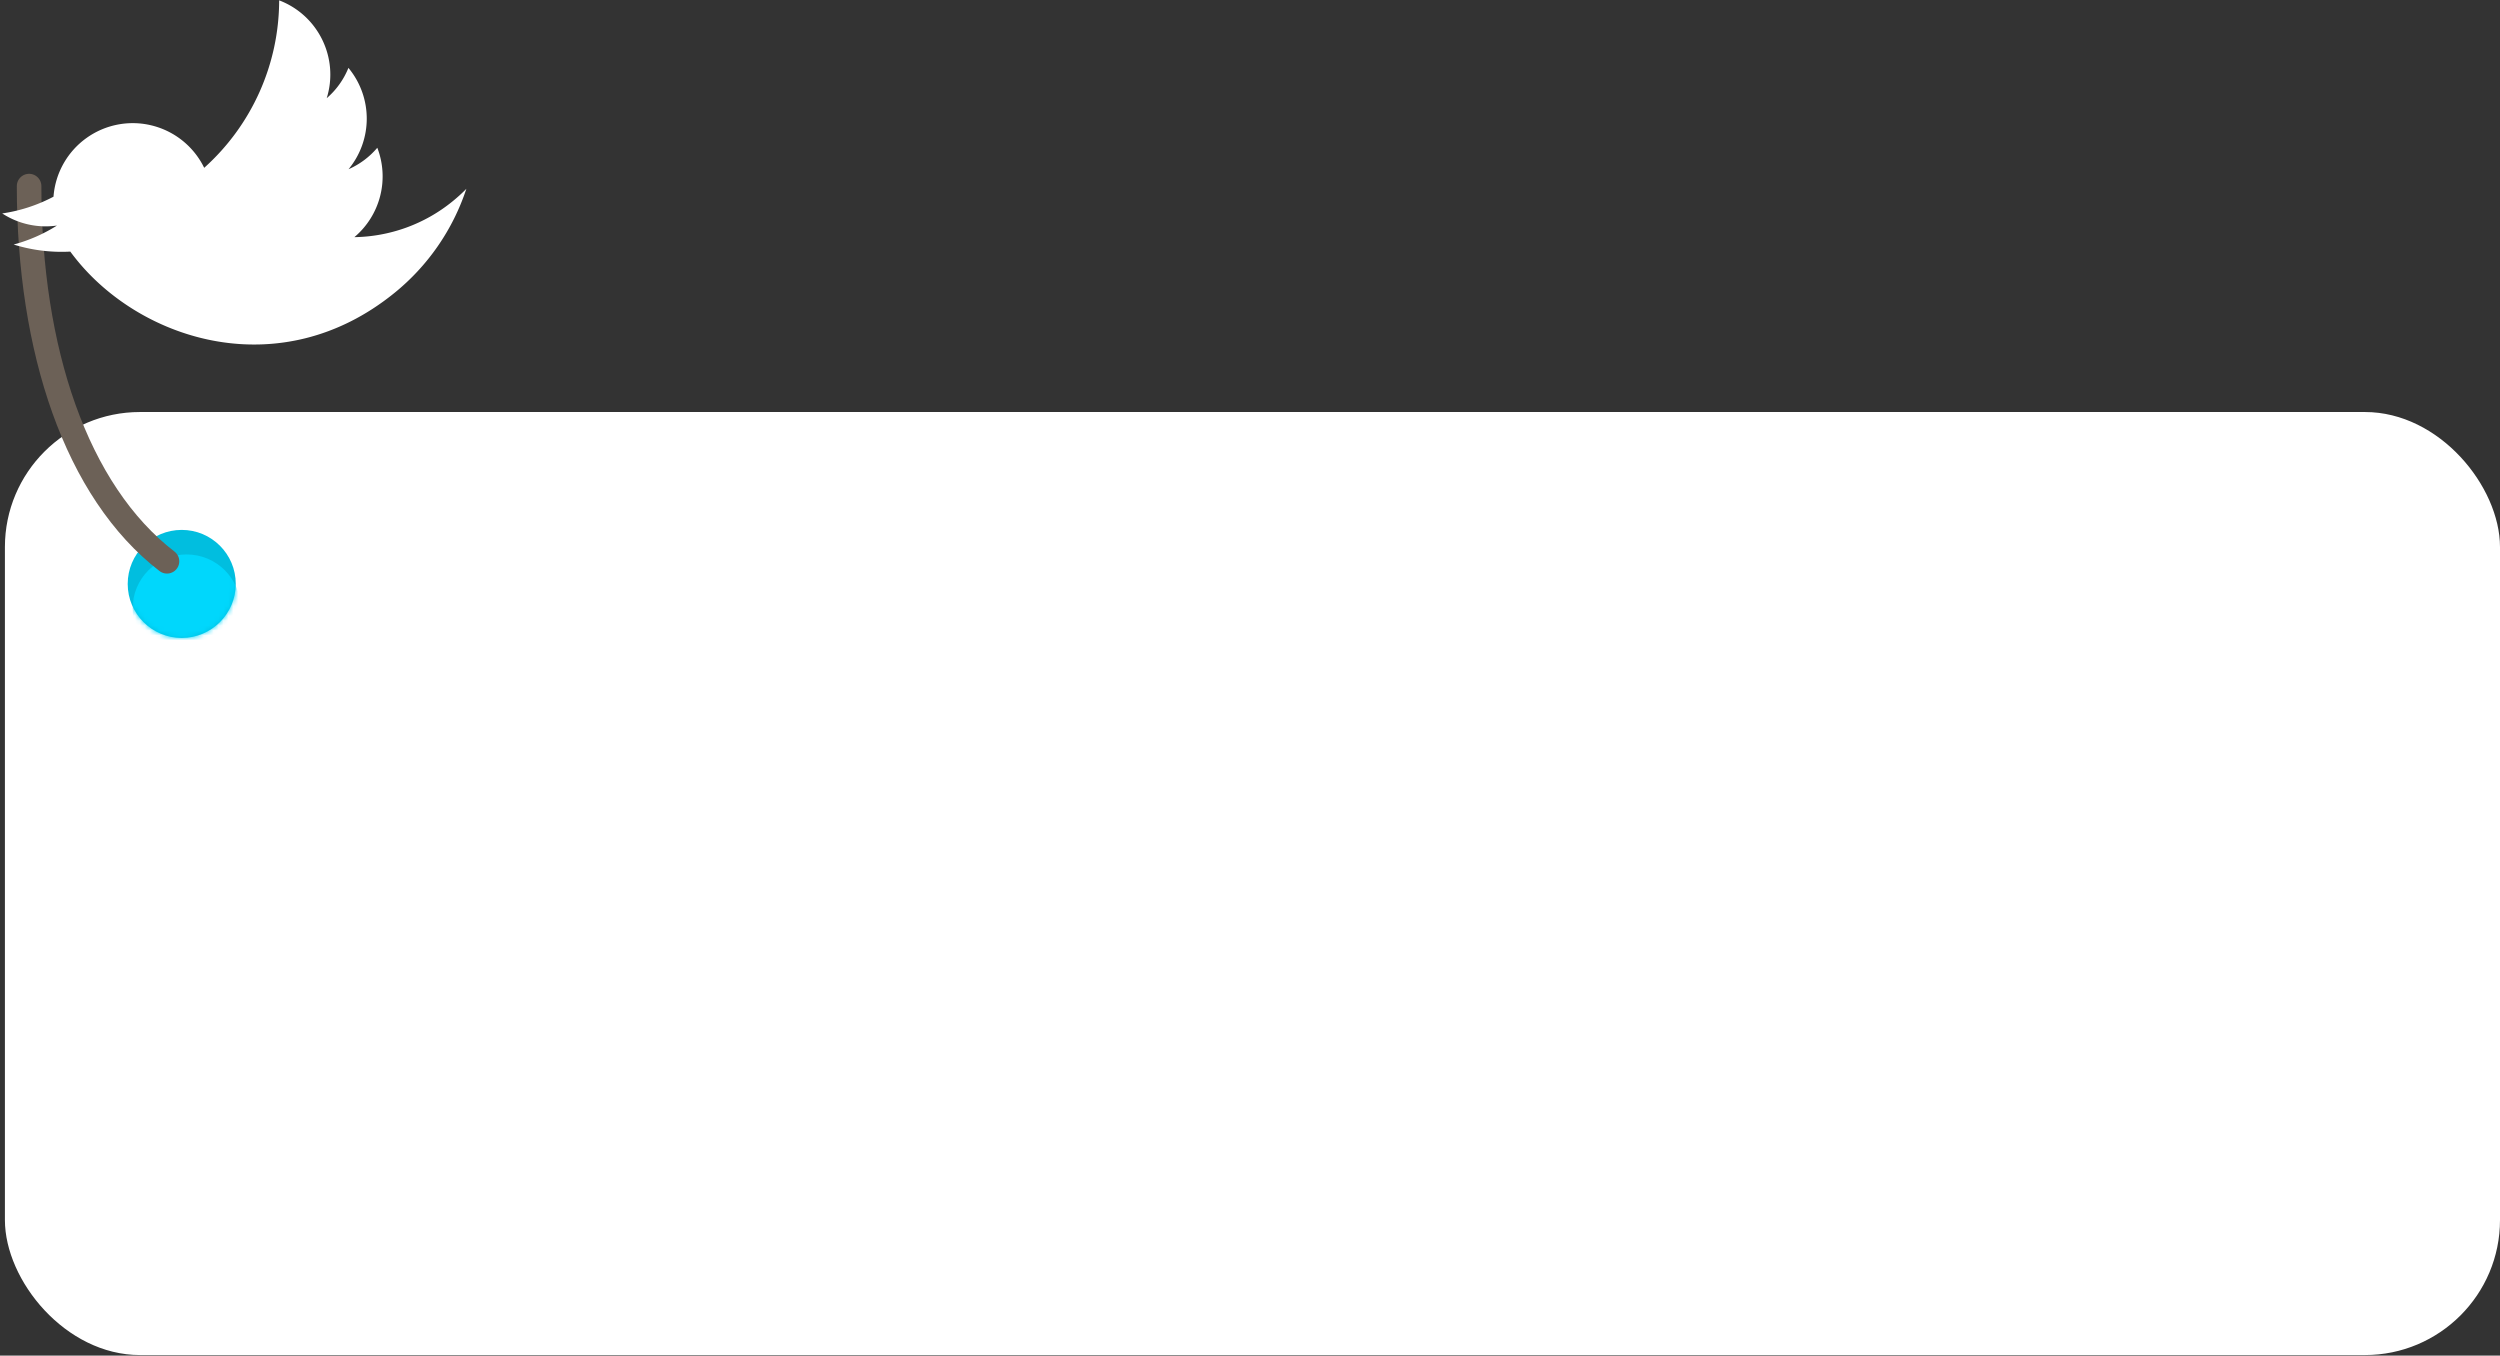
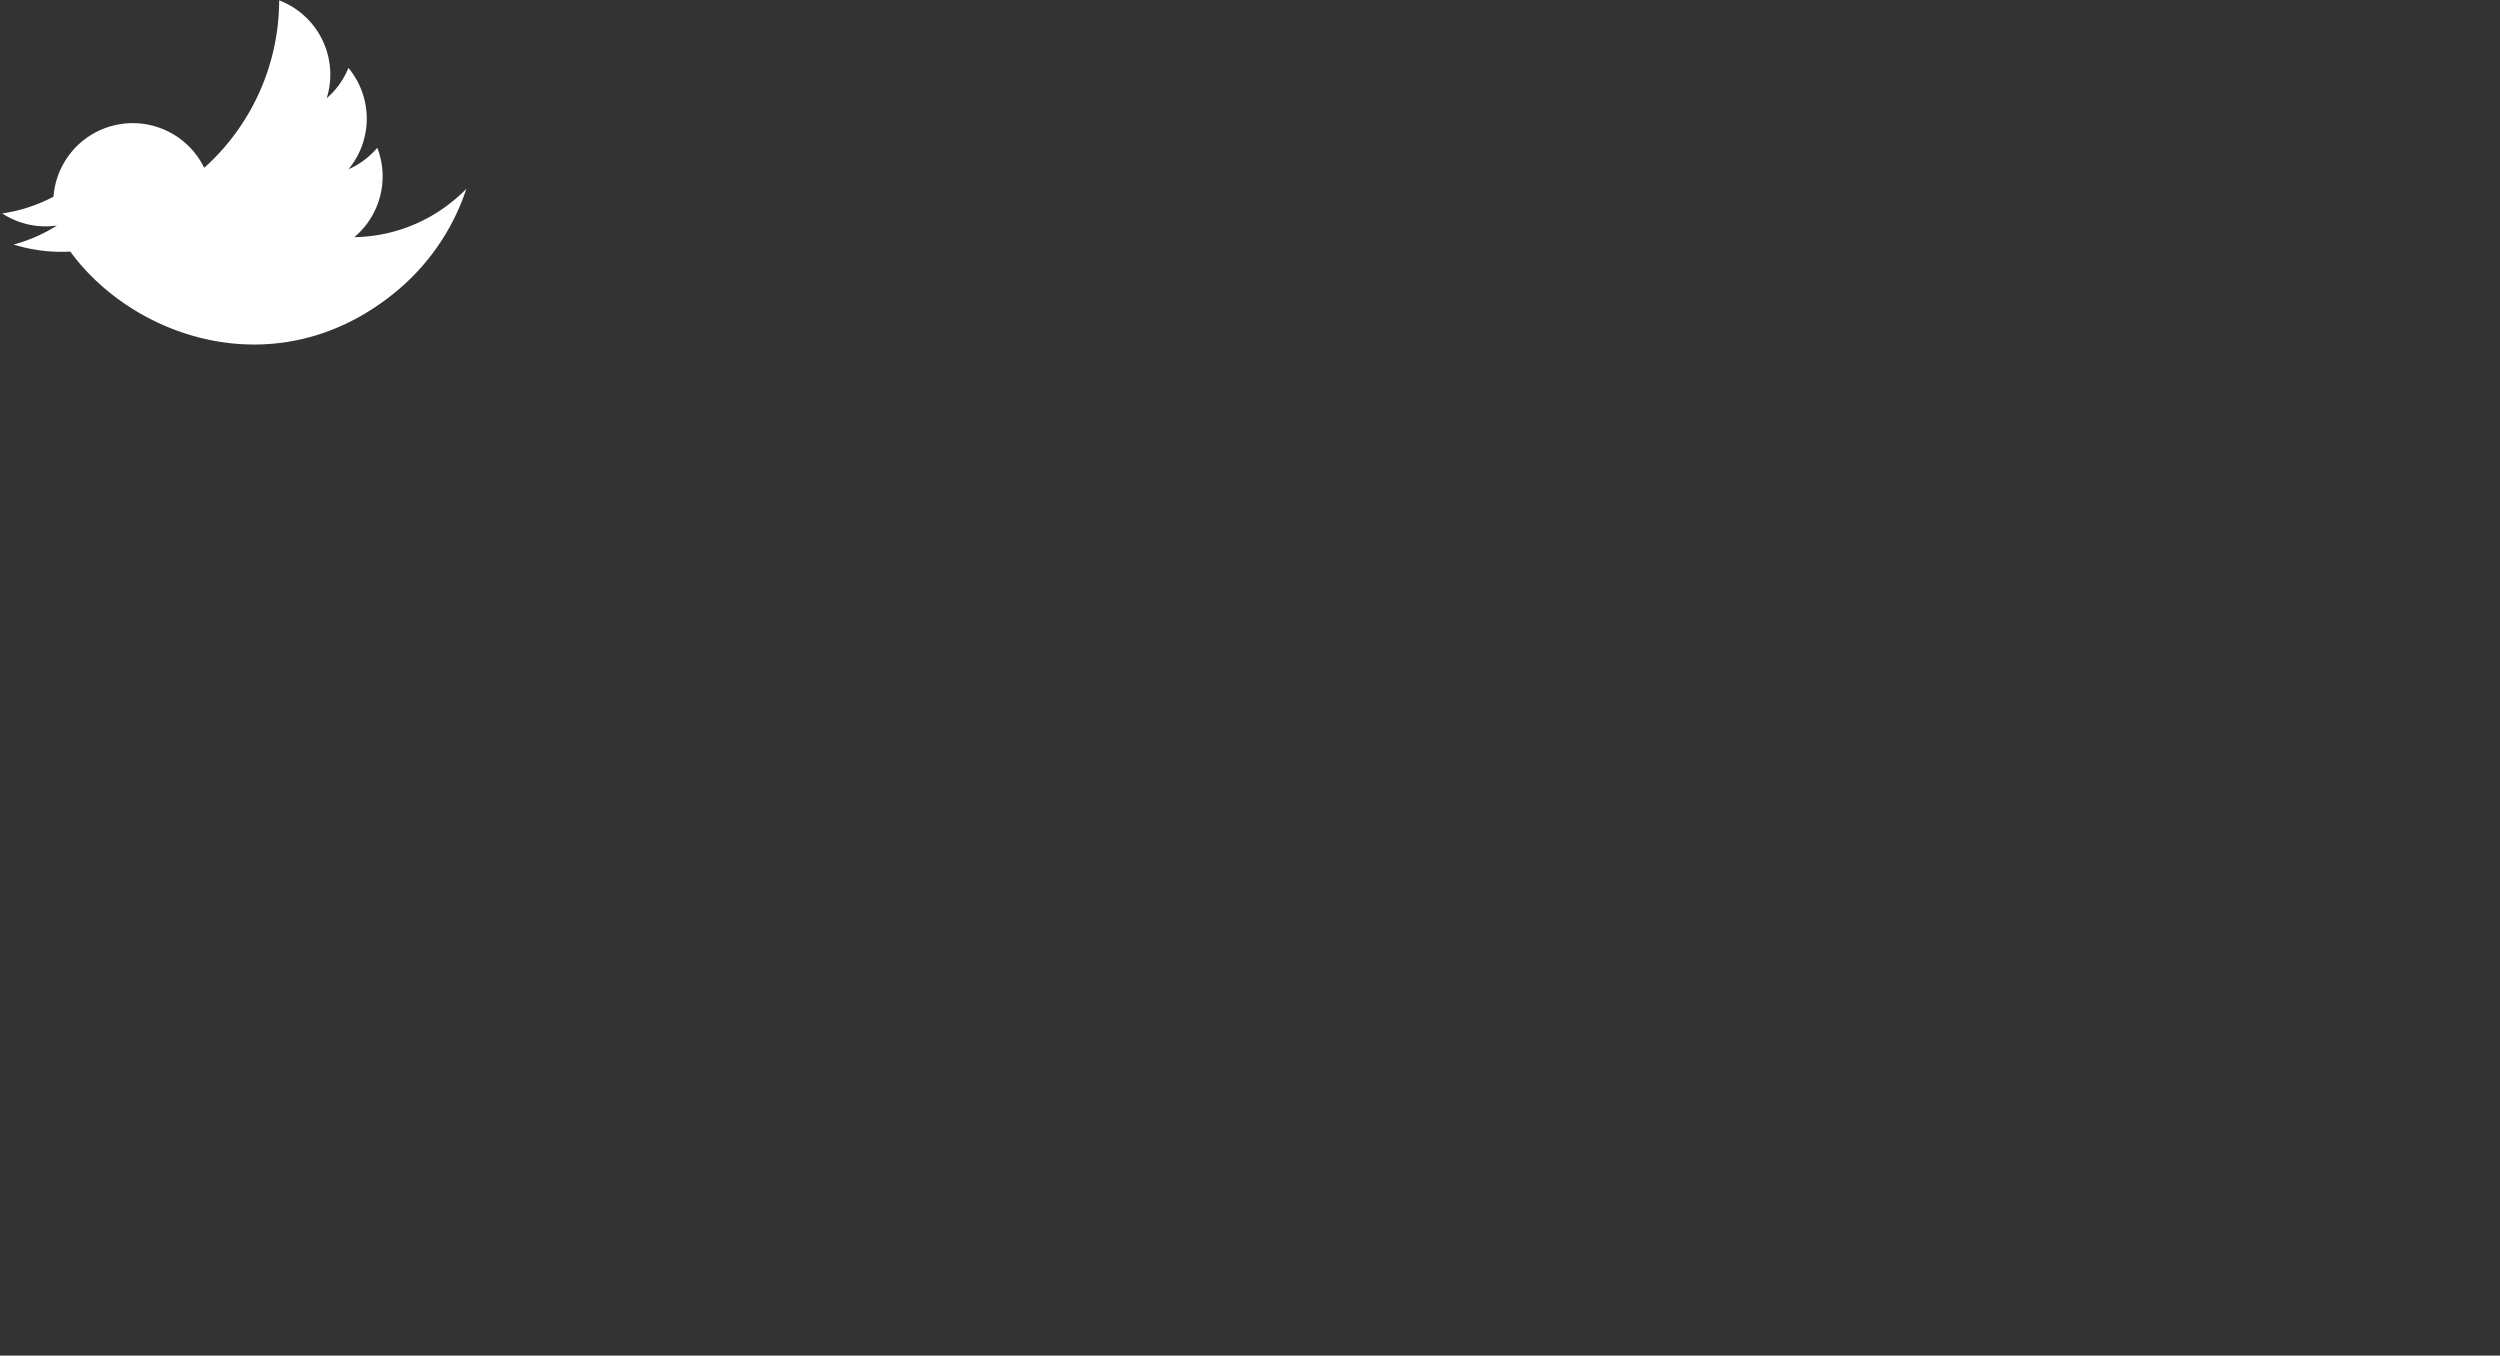
<svg xmlns="http://www.w3.org/2000/svg" xmlns:xlink="http://www.w3.org/1999/xlink" width="509" height="276" viewBox="0 0 509 276">
  <rect x="0" y="0" width="509" height="276" fill="#333333" stroke="none" />
  <defs>
-     <circle id="prefix__a" cx="11" cy="11" r="11" />
-   </defs>
+     </defs>
  <g fill="none" fill-rule="evenodd" transform="translate(-2 -6.113)">
-     <rect width="508" height="192" x="3" y="90" fill="#FFF" rx="27.5" />
    <g transform="translate(28 114)">
      <mask id="prefix__b" fill="#fff">
        <use xlink:href="#prefix__a" />
      </mask>
      <use fill="#01BEDF" xlink:href="#prefix__a" />
-       <circle cx="12" cy="16" r="11" fill="#00D7FC" mask="url(#prefix__b)" />
    </g>
-     <path stroke="#6C6157" stroke-linecap="round" stroke-linejoin="round" stroke-width="5" d="M7.924 44c0 33.305 9.56 62.159 28.076 76.392" />
    <path fill="#FFF" fill-rule="nonzero" d="M4.78 55.902a32.271 32.271 0 008.816-3.865A16.2 16.2 0 012.45 49.569a32.306 32.306 0 0010.444-3.412 16.179 16.179 0 0130.68-5.875A45.894 45.894 0 0058.837 6.184c7.98 3.044 12.219 11.765 9.684 19.92a16.058 16.058 0 004.419-6.173l.128.16a16.17 16.17 0 01-.103 20.475 16.159 16.159 0 005.853-4.369 16.182 16.182 0 01-4.668 18.2 32.418 32.418 0 0019.95-7.258c1-.806 1.953-1.67 2.852-2.587A45.75 45.75 0 0182.264 65.79C59.16 84.497 31.032 75.587 17.59 58.99a47.044 47.044 0 01-1.279-1.652A32.848 32.848 0 014.78 55.902z" />
  </g>
</svg>